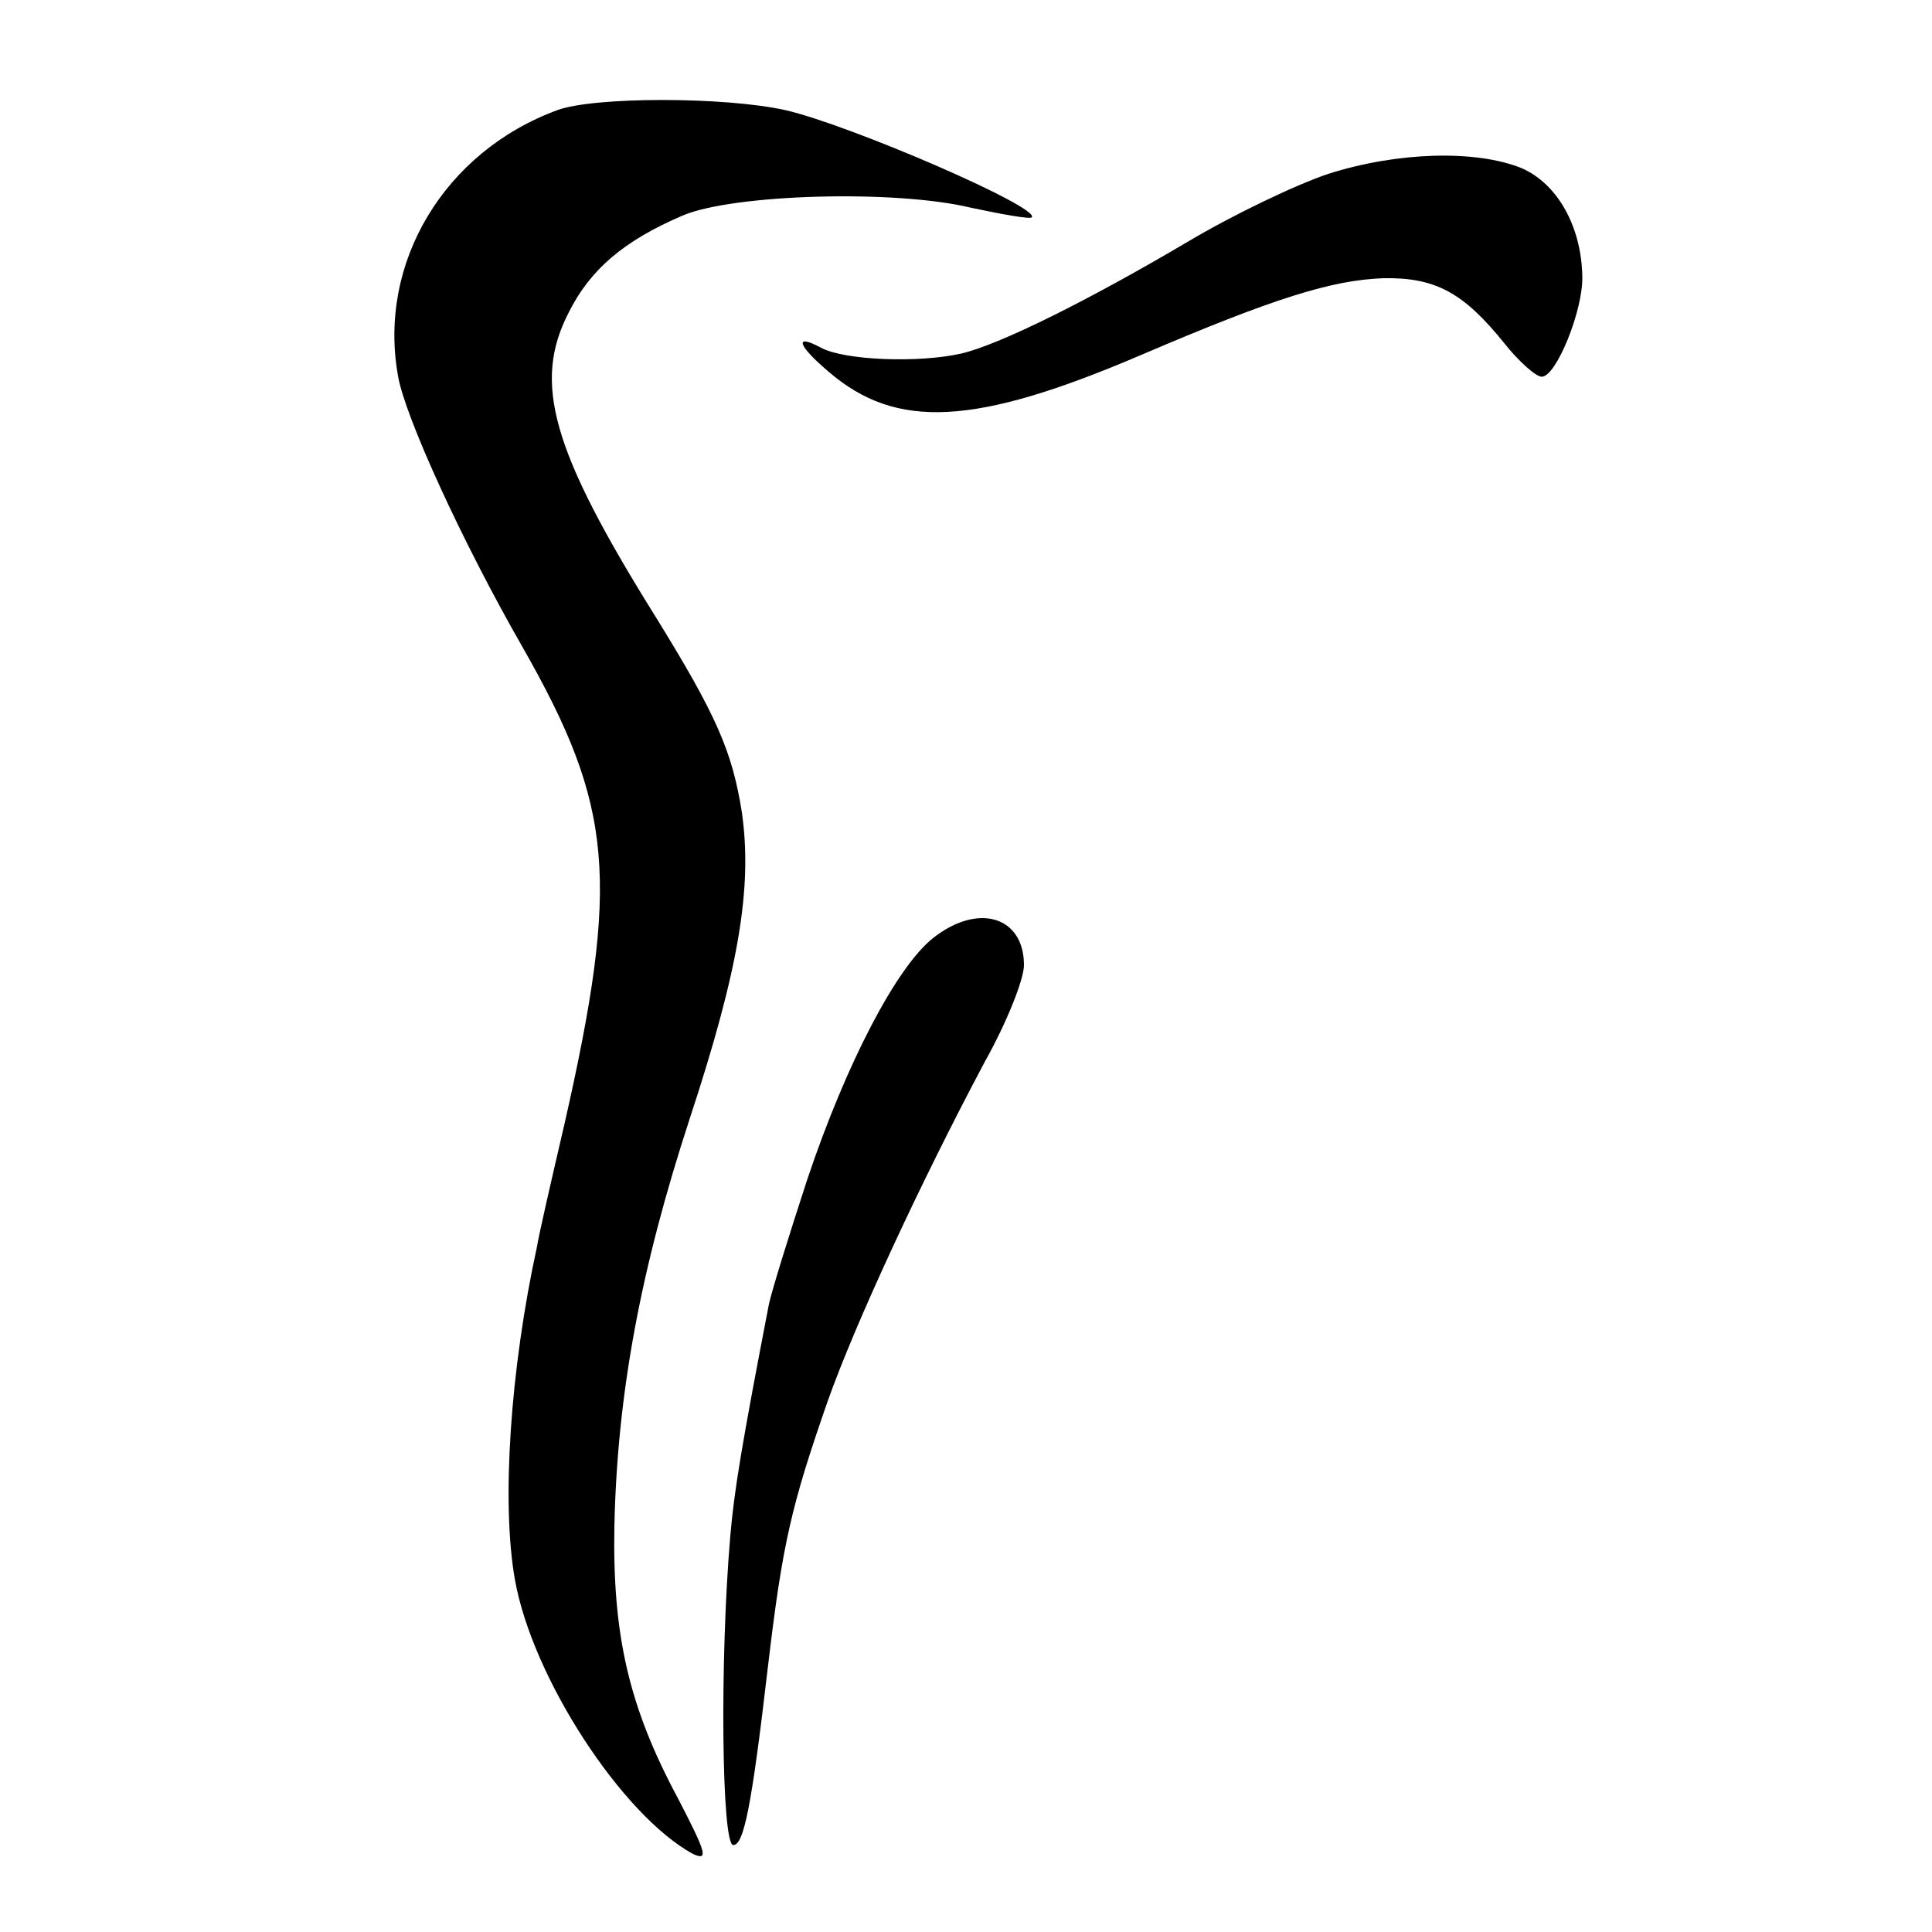
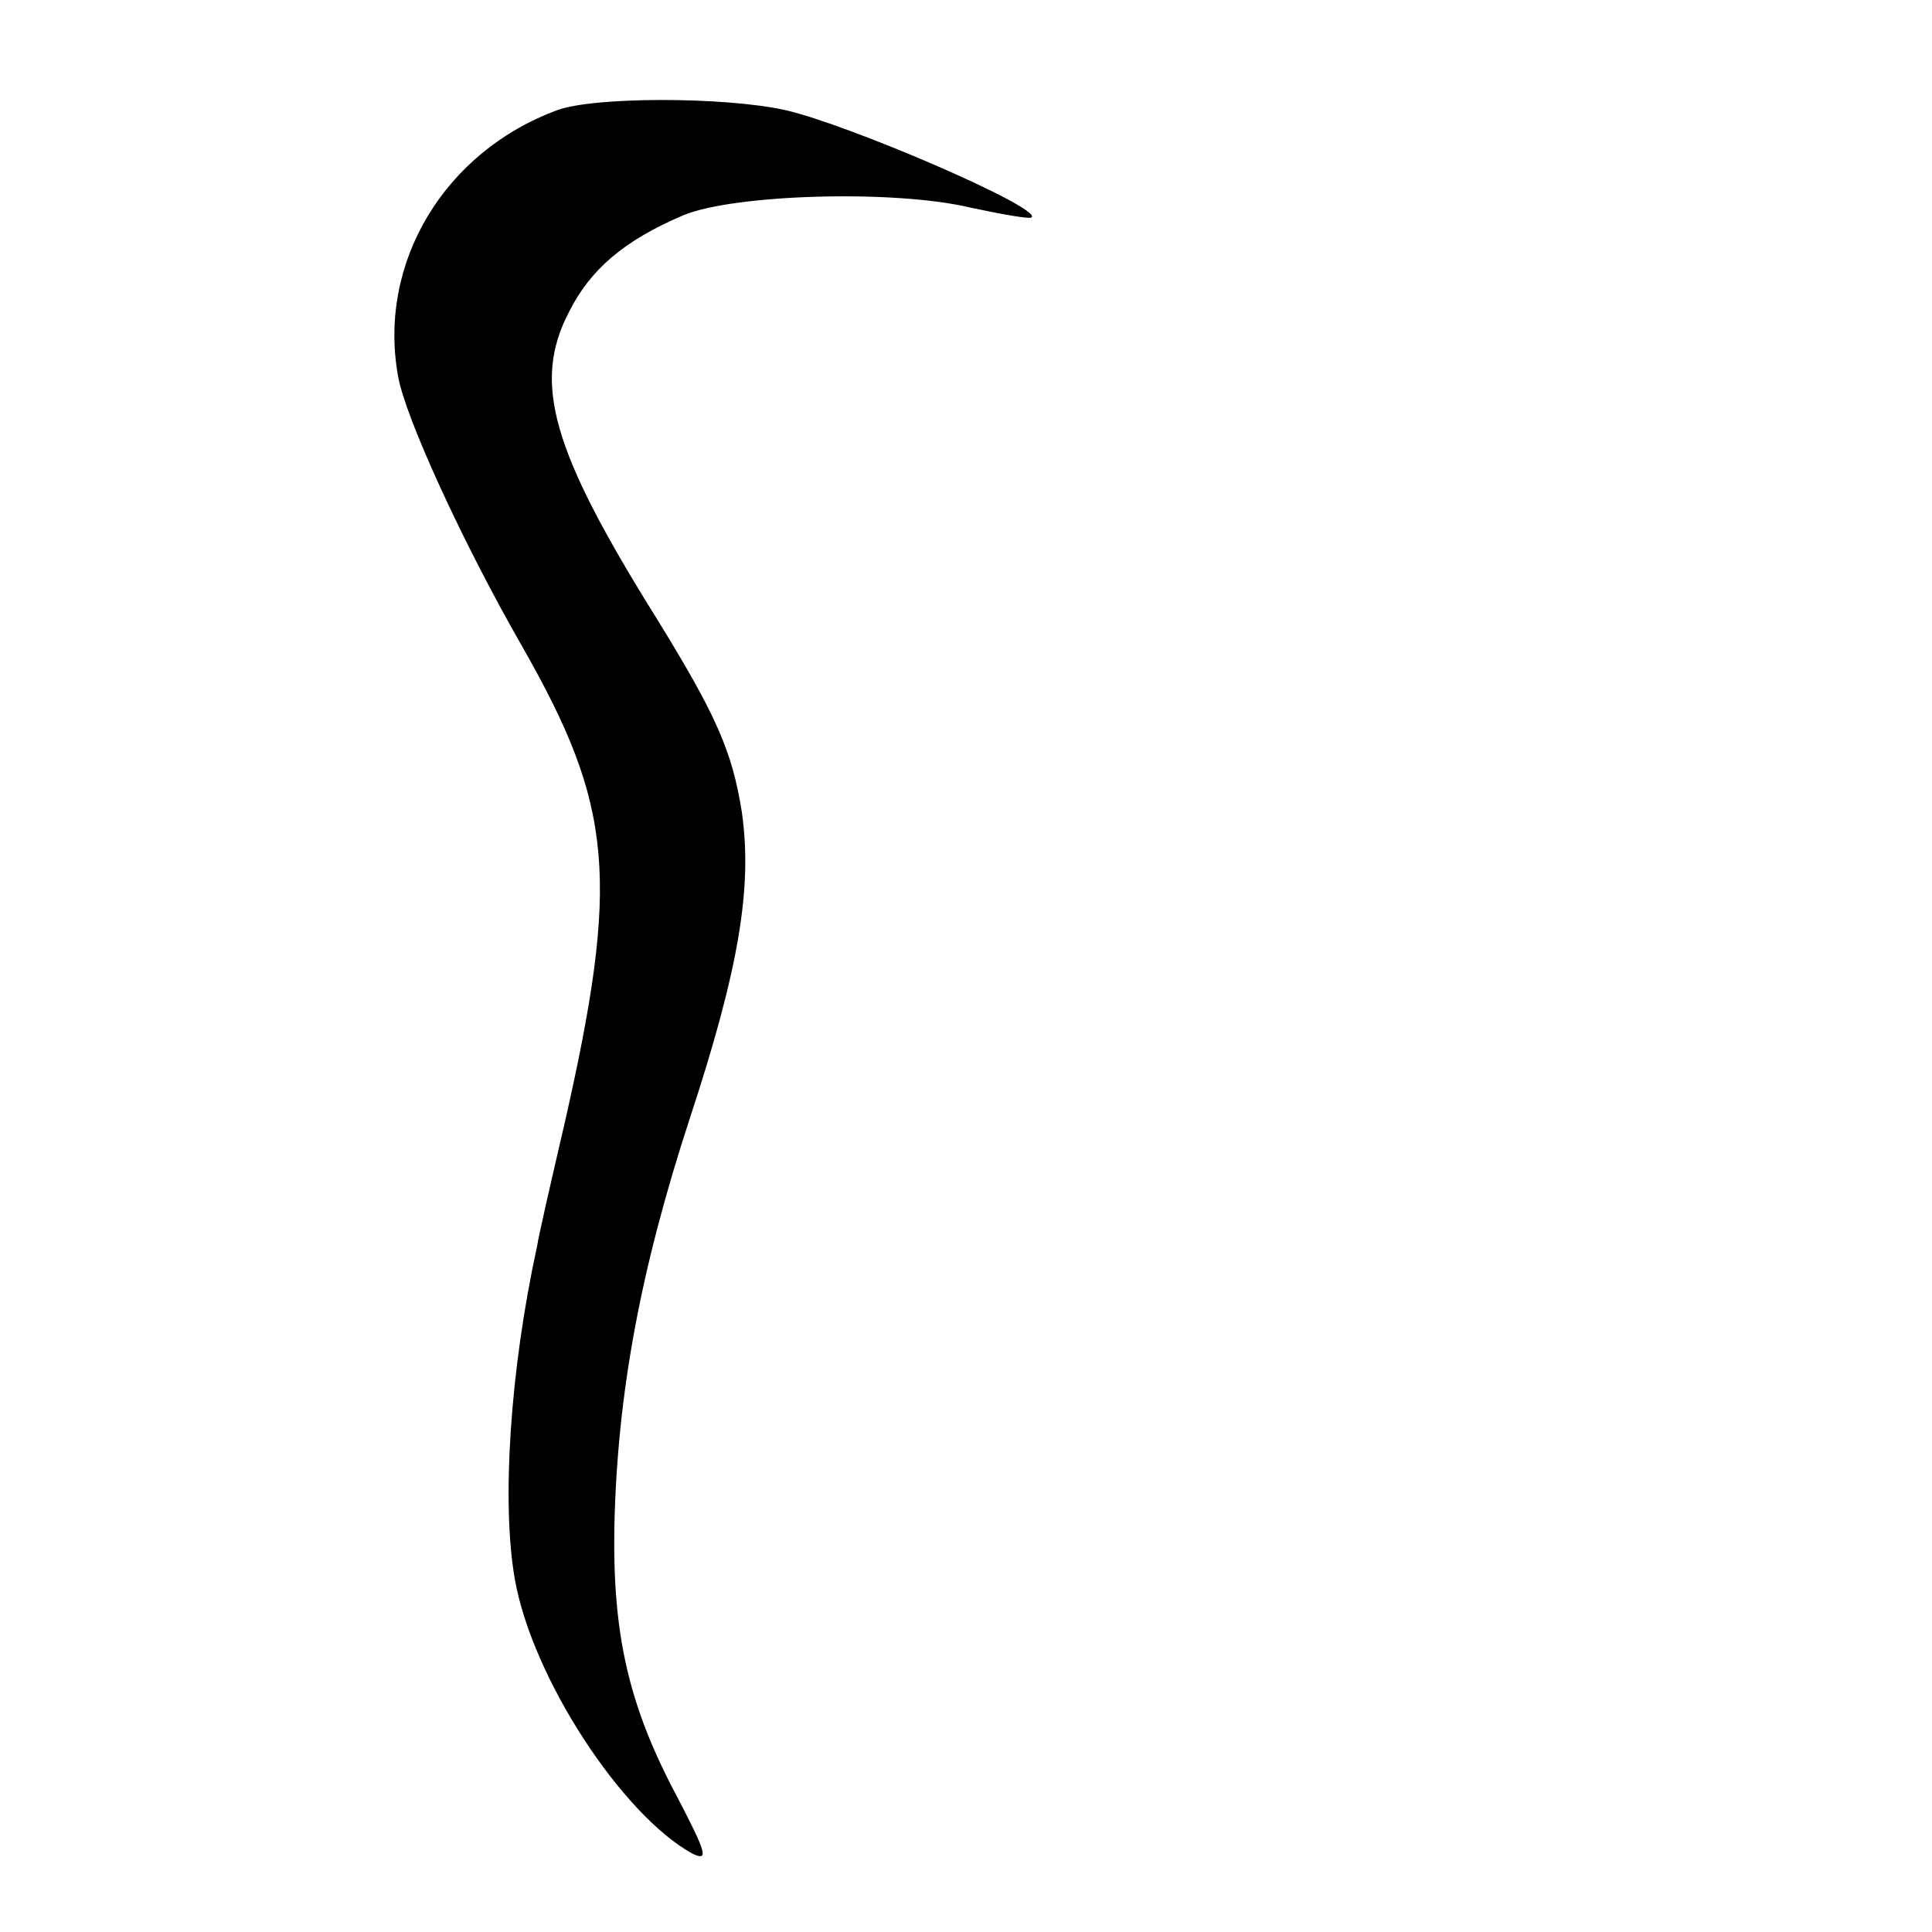
<svg xmlns="http://www.w3.org/2000/svg" version="1.0" width="200pt" height="200pt" viewBox="0 0 200 200" preserveAspectRatio="xMidYMid meet">
  <g transform="translate(0,200) scale(0.1,-0.1)" fill="#000000" stroke="none">
    <path d="M577 1886 c-117 -43 -186 -158 -165 -275 7 -42 67 -173 129 -281 94 -165 101 -240 43 -495 -14 -60 -27 -117 -28 -125 -28 -128 -37 -266 -23 -345 18 -102 111 -244 184 -284 17 -8 14 1 -15 57 -51 95 -68 169 -66 282 3 137 27 266 78 422 51 155 65 239 54 317 -10 63 -26 100 -89 202 -108 173 -128 243 -90 316 22 44 57 74 118 100 52 22 219 27 298 8 33 -7 61 -12 63 -10 10 10 -189 96 -255 111 -63 14 -198 14 -236 0z" />
-     <path d="M1375 1820 c-33 -11 -98 -42 -145 -70 -105 -62 -196 -107 -235 -116 -44 -10 -121 -7 -145 6 -28 15 -25 3 8 -25 70 -60 151 -56 322 17 140 60 199 78 252 80 54 1 83 -15 125 -67 15 -19 33 -35 39 -35 15 0 43 69 42 104 -1 52 -26 96 -63 112 -47 19 -128 17 -200 -6z" />
-     <path d="M966 1029 c-38 -30 -90 -130 -130 -249 -19 -58 -37 -116 -40 -130 -28 -145 -36 -193 -40 -240 -11 -128 -9 -320 3 -320 11 0 19 39 36 185 15 127 24 166 62 275 28 79 95 224 162 350 23 41 41 86 41 101 0 50 -47 65 -94 28z" />
  </g>
</svg>